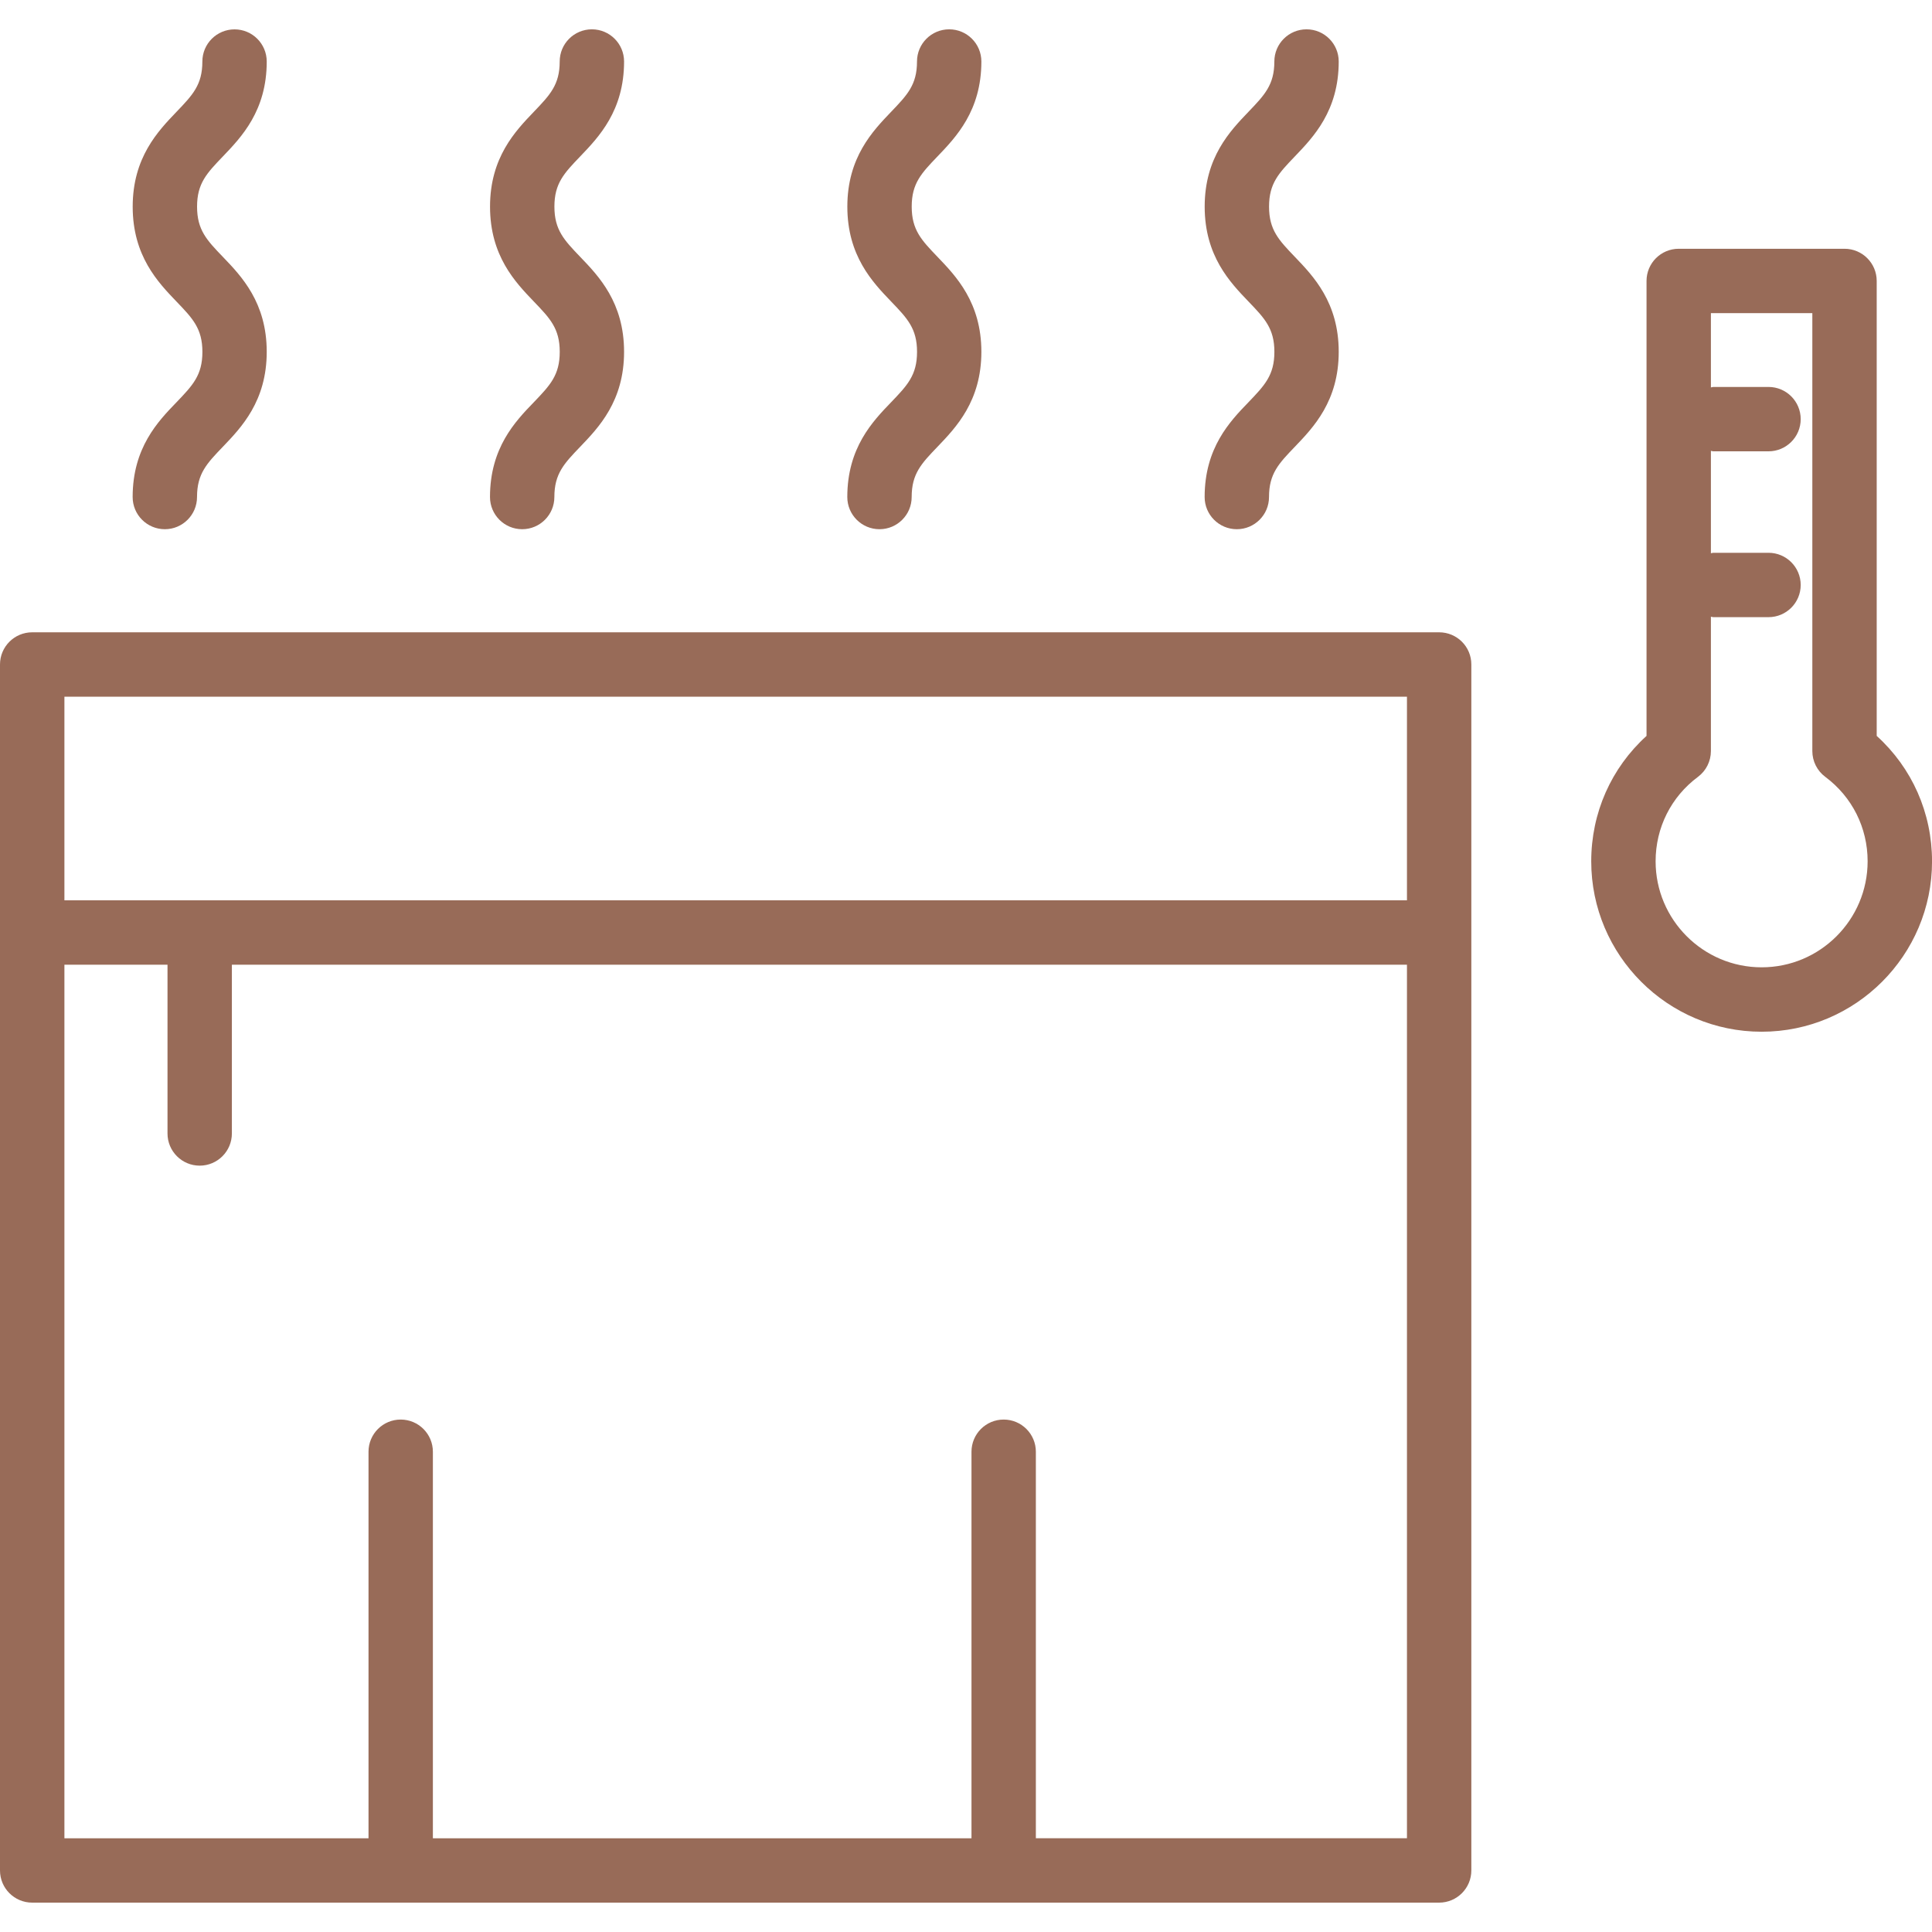
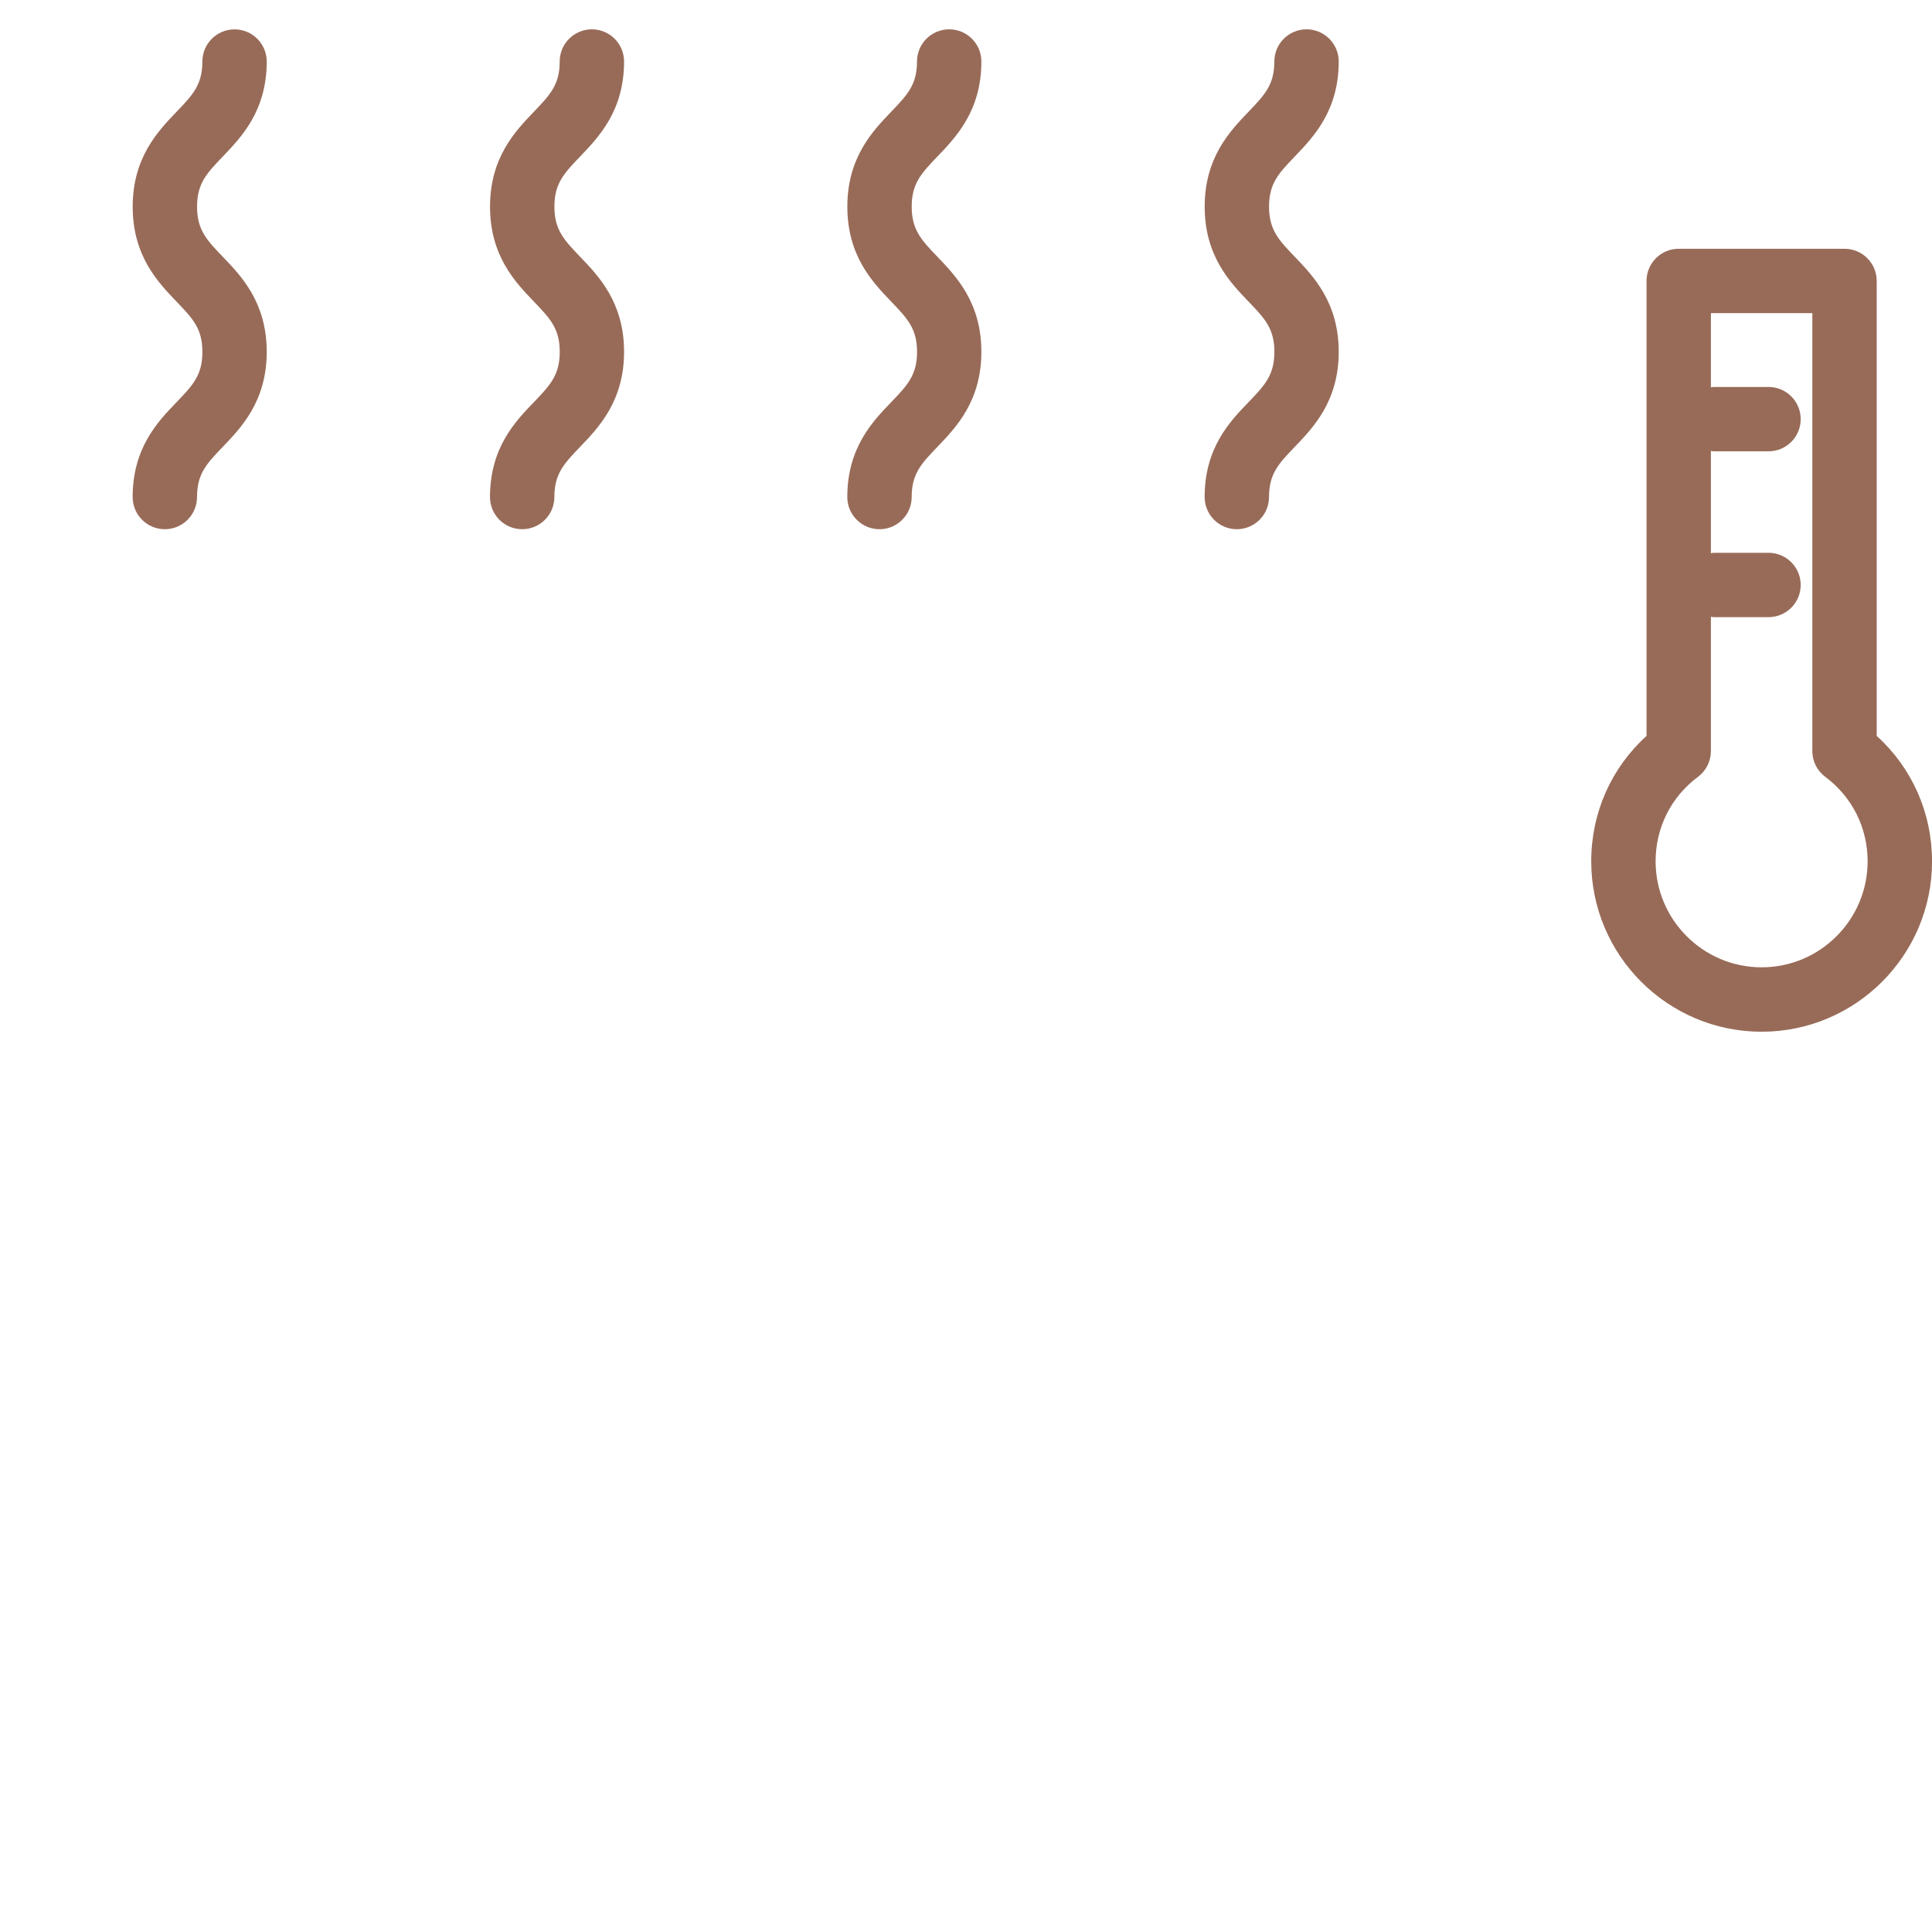
<svg xmlns="http://www.w3.org/2000/svg" id="Слой_1" x="0px" y="0px" viewBox="0 0 500 500" style="enable-background:new 0 0 500 500;" xml:space="preserve">
  <style type="text/css"> .st0{fill:#986B58;} .st1{fill-rule:evenodd;clip-rule:evenodd;fill:#986B58;} .st2{fill:#986B58;stroke:#986B58;stroke-width:2.835;stroke-miterlimit:10;} </style>
  <g>
-     <path class="st0" d="M372.45,163.64H8.33c-4.6,0-8.33,3.73-8.33,8.33v312.1c0,4.6,3.73,8.33,8.33,8.33h364.12 c4.6,0,8.33-3.73,8.33-8.33v-312.1C380.79,167.37,377.06,163.64,372.45,163.64L372.45,163.64z M16.67,180.31h347.45V233H16.67 V180.31z M364.12,475.74h-96.04V375.71c0-4.6-3.73-8.33-8.33-8.33c-4.6,0-8.33,3.73-8.33,8.33v100.04H112.03V375.71 c0-4.6-3.73-8.33-8.33-8.33c-4.6,0-8.33,3.73-8.33,8.33v100.04h-78.7V249.66h26.68v43.68c0,4.6,3.73,8.33,8.33,8.33 s8.33-3.73,8.33-8.33v-43.68h304.11L364.12,475.74z" />
    <path class="st0" d="M34.33,128.63c0,4.6,3.73,8.33,8.33,8.33s8.33-3.73,8.33-8.33c0-6.04,2.52-8.67,6.7-13.02 c4.78-4.99,11.34-11.81,11.34-24.56c0-12.75-6.55-19.58-11.34-24.56C53.52,62.15,51,59.52,51,53.48c0-6.03,2.52-8.65,6.69-13 c4.78-4.99,11.34-11.81,11.34-24.55c0-4.6-3.73-8.33-8.33-8.33s-8.33,3.73-8.33,8.33c0,6.03-2.52,8.66-6.69,13.01 c-4.78,4.99-11.34,11.81-11.34,24.55c0,12.75,6.55,19.57,11.34,24.56c4.18,4.35,6.7,6.98,6.7,13.02c0,6.04-2.52,8.67-6.69,13.02 C40.89,109.05,34.33,115.88,34.33,128.63L34.33,128.63z" />
    <path class="st0" d="M126.81,128.63c0,4.6,3.73,8.33,8.33,8.33s8.33-3.73,8.33-8.33c0-6.04,2.52-8.67,6.7-13.02 c4.78-4.99,11.34-11.81,11.34-24.56c0-12.75-6.55-19.58-11.34-24.56c-4.17-4.35-6.69-6.98-6.69-13.02c0-6.03,2.52-8.65,6.69-13 c4.78-4.99,11.34-11.81,11.34-24.55c0-4.6-3.73-8.33-8.33-8.33s-8.33,3.73-8.33,8.33c0,6.03-2.52,8.66-6.69,13.01 c-4.78,4.99-11.34,11.81-11.34,24.55c0,12.75,6.55,19.57,11.34,24.56c4.18,4.35,6.7,6.98,6.7,13.02c0,6.04-2.52,8.67-6.69,13.02 C133.36,109.05,126.81,115.88,126.81,128.63L126.81,128.63z" />
    <path class="st0" d="M219.28,128.63c0,4.6,3.73,8.33,8.33,8.33s8.33-3.73,8.33-8.33c0-6.04,2.52-8.67,6.7-13.02 c4.78-4.99,11.34-11.81,11.34-24.56c0-12.75-6.56-19.58-11.34-24.56c-4.17-4.35-6.69-6.98-6.69-13.02c0-6.03,2.52-8.65,6.69-13 c4.78-4.99,11.34-11.81,11.34-24.55c0-4.6-3.73-8.33-8.33-8.33s-8.33,3.73-8.33,8.33c0,6.03-2.52,8.66-6.69,13.01 c-4.78,4.99-11.34,11.81-11.34,24.55c0,12.75,6.55,19.57,11.34,24.56c4.18,4.35,6.7,6.98,6.7,13.02c0,6.04-2.52,8.67-6.69,13.02 C225.84,109.05,219.28,115.88,219.28,128.63L219.28,128.63z" />
    <path class="st0" d="M311.76,128.63c0,4.6,3.73,8.33,8.33,8.33s8.33-3.73,8.33-8.33c0-6.04,2.52-8.67,6.7-13.02 c4.78-4.99,11.34-11.81,11.34-24.56c0-12.75-6.56-19.58-11.34-24.56c-4.17-4.35-6.69-6.98-6.69-13.02c0-6.03,2.52-8.65,6.69-13 c4.78-4.99,11.34-11.81,11.34-24.55c0-4.6-3.73-8.33-8.33-8.33s-8.33,3.73-8.33,8.33c0,6.03-2.52,8.66-6.69,13.01 c-4.78,4.99-11.34,11.81-11.34,24.55c0,12.75,6.55,19.57,11.34,24.56c4.18,4.35,6.7,6.98,6.7,13.02c0,6.04-2.52,8.67-6.69,13.02 C318.31,109.05,311.76,115.88,311.76,128.63L311.76,128.63z" />
    <path class="st0" d="M485.69,190.45V72.71c0-4.6-3.73-8.33-8.33-8.33h-42.91c-4.6,0-8.33,3.73-8.33,8.33v117.74 c-9.14,8.3-14.31,19.91-14.31,32.46c0,24.32,19.78,44.1,44.1,44.1c24.32,0,44.1-19.78,44.1-44.1 C500,210.36,494.84,198.75,485.69,190.45L485.69,190.45z M455.9,250.34c-15.12,0-27.43-12.31-27.43-27.43 c0-8.7,3.99-16.67,10.96-21.86c2.11-1.57,3.35-4.05,3.35-6.68V159.6c0.21,0.01,0.39,0.12,0.61,0.12h14.3c4.6,0,8.33-3.73,8.33-8.33 s-3.73-8.33-8.33-8.33h-14.3c-0.22,0-0.39,0.11-0.61,0.12v-26.5c0.21,0.01,0.39,0.12,0.61,0.12h14.3c4.6,0,8.33-3.73,8.33-8.33 s-3.73-8.33-8.33-8.33h-14.3c-0.22,0-0.39,0.11-0.61,0.12V81.04h26.25v113.33c0,2.63,1.24,5.11,3.35,6.68 c6.96,5.19,10.96,13.16,10.96,21.86C483.33,238.04,471.03,250.35,455.9,250.34L455.9,250.34z" />
  </g>
</svg>